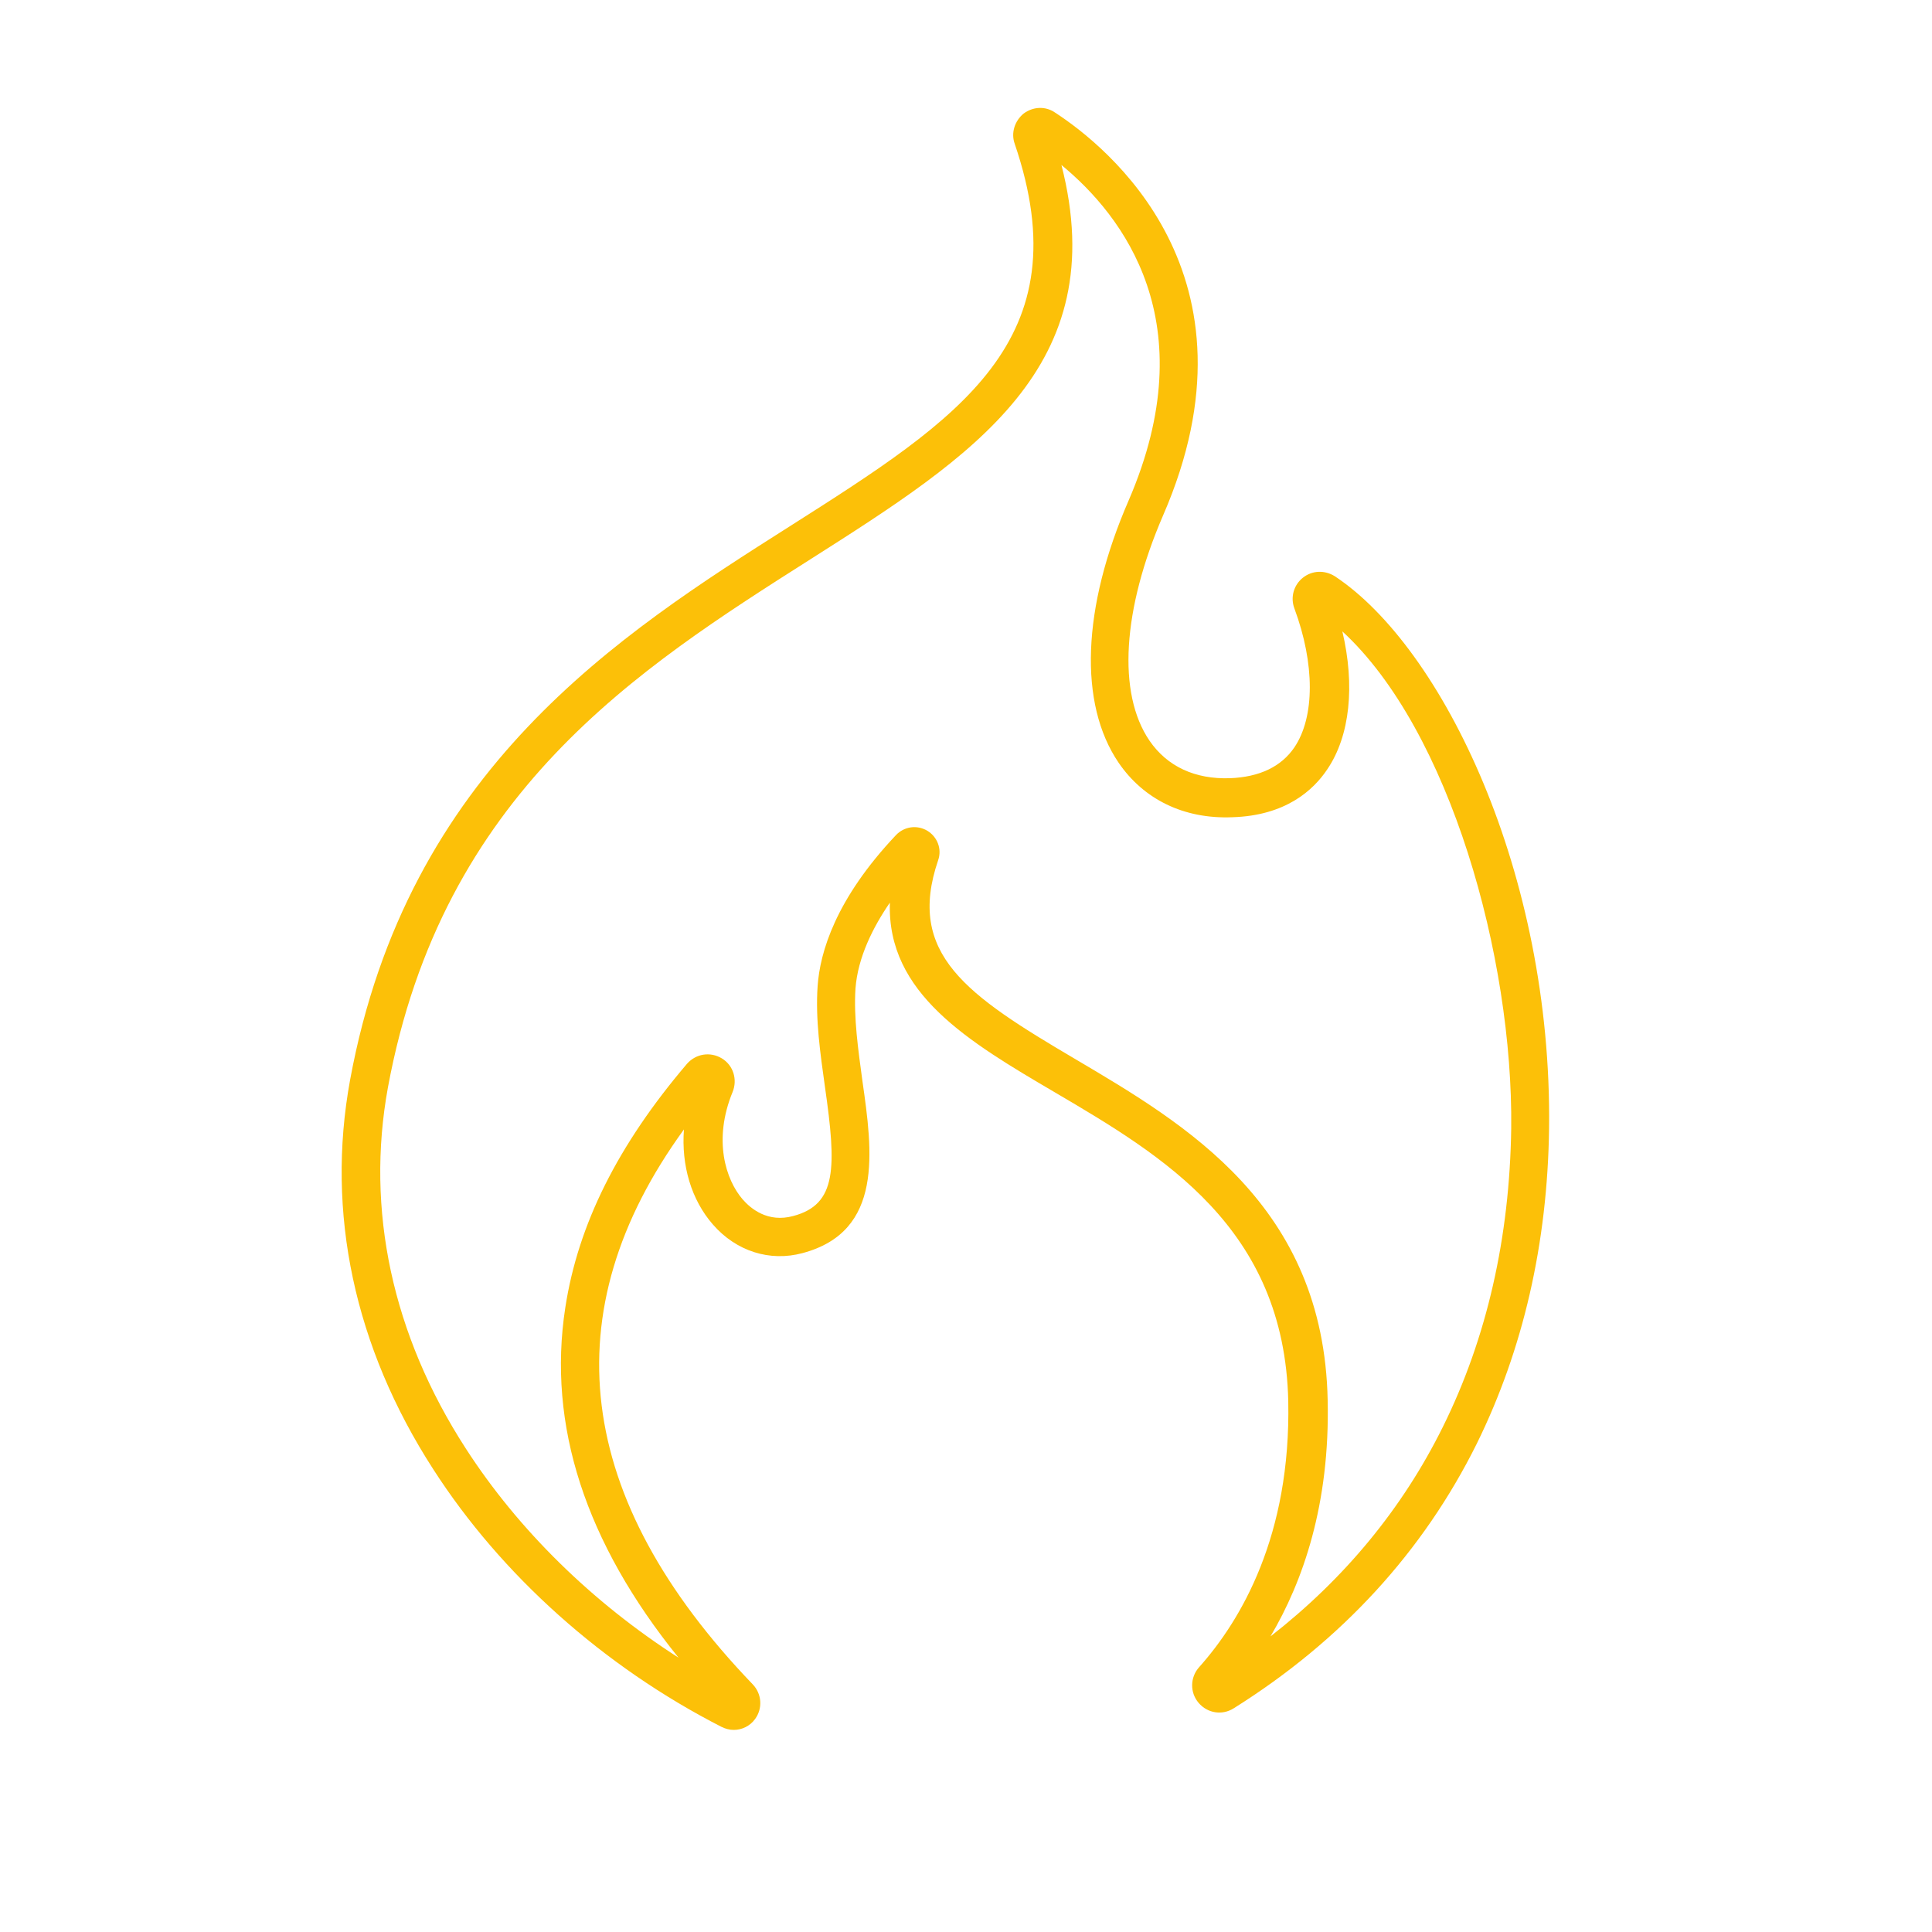
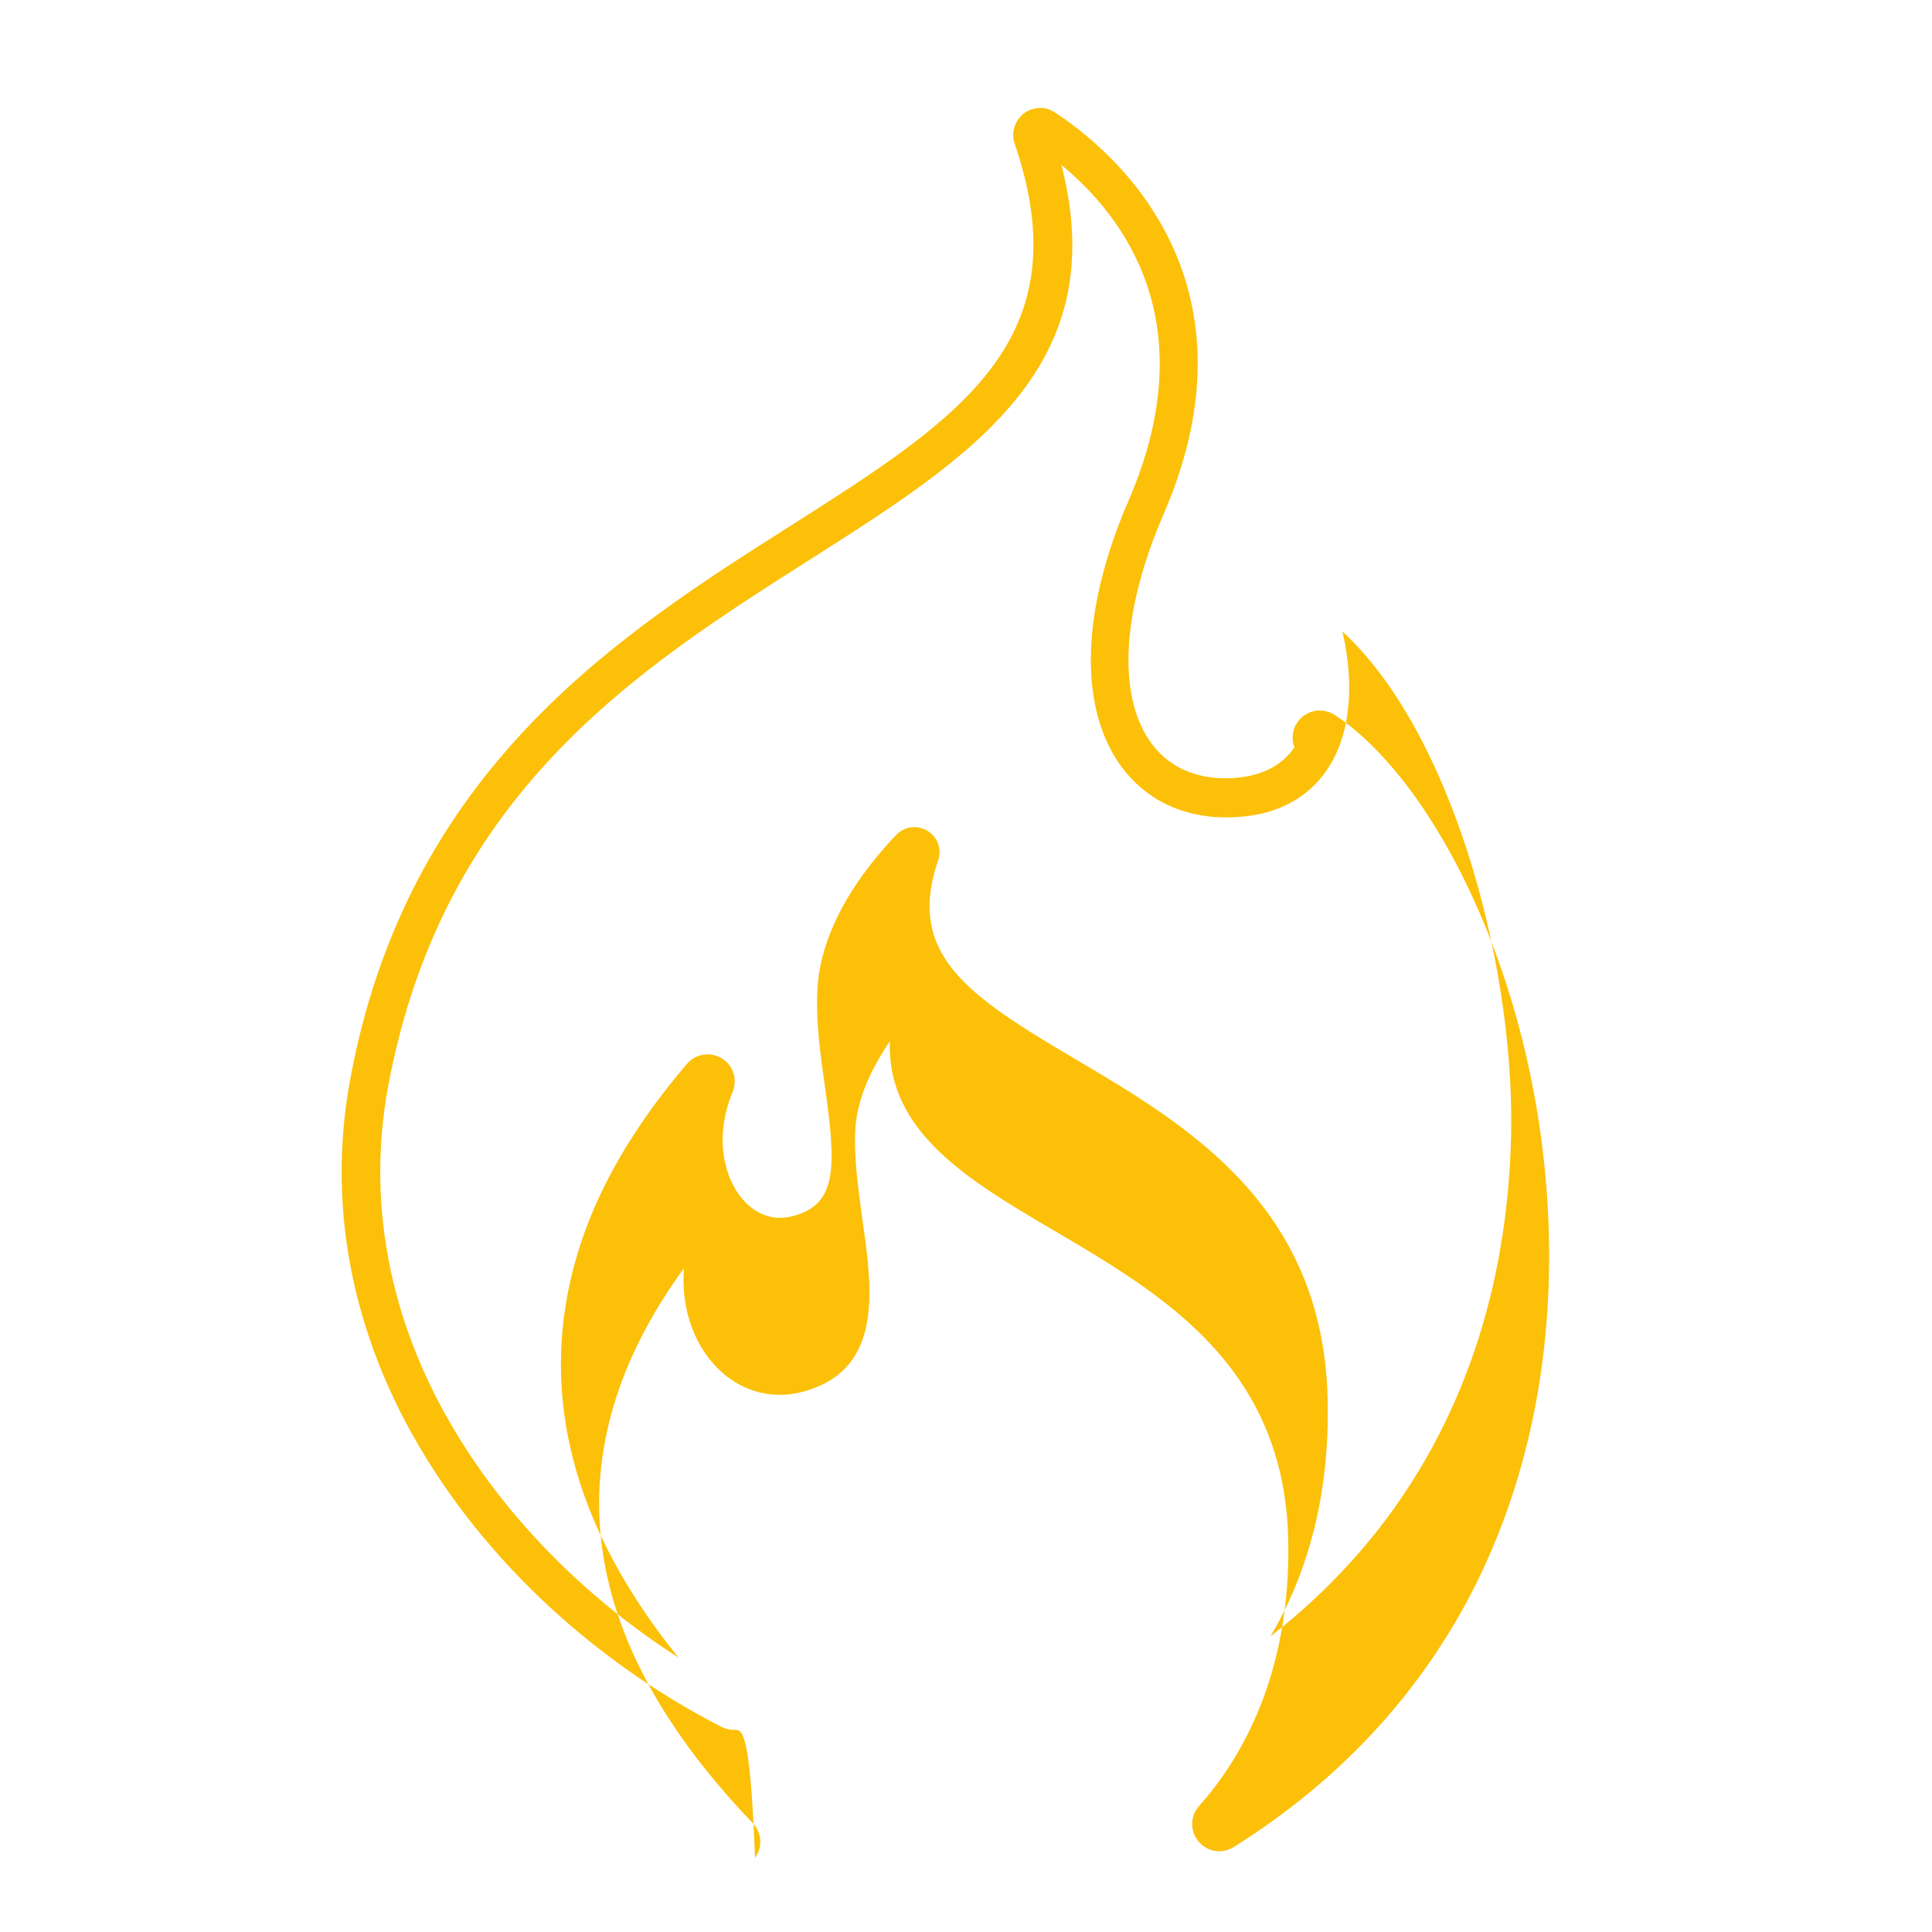
<svg xmlns="http://www.w3.org/2000/svg" version="1.1" id="Layer_1" x="0px" y="0px" viewBox="0 0 500 500" style="enable-background:new 0 0 500 500; fill: #fcc008;" xml:space="preserve">
-   <path d="M189.9,447.7c-1.1,0-2.2-0.3-3.2-0.8c-30.5-15.6-57-39.3-74.6-66.7c-20.4-31.6-27.8-66.4-21.5-100.7  c14.8-80.4,69.7-115.3,113.8-143.3c43.9-27.9,75.6-48,58.2-99c-1-2.8,0-5.9,2.3-7.8c2.4-1.8,5.6-2,8.1-0.3  c13.4,8.7,55.1,42,28,104.3c-10.5,24.3-11.9,46-3.5,58.3c4.6,6.7,11.8,10,20.8,9.7c7.7-0.3,13.3-3,16.7-8c5.3-7.9,5.3-21.6,0-35.9  c-1.1-2.9-0.2-6.1,2.2-8c2.4-1.9,5.6-2,8.2-0.4c27.9,18.4,56.3,76.9,55.5,142.9c-0.4,29.8-6.7,57.2-18.7,81.6  c-13.9,28-35,51-62.9,68.5c-3,1.9-6.8,1.3-9.1-1.4c-2.3-2.7-2.2-6.6,0.1-9.2c10.9-12.2,23.8-34.1,23.1-68.9  c-1-44.9-32.5-63.5-60.4-79.9c-22.3-13.1-43.5-25.6-42.7-49.1c-4.4,6.4-8.3,14.2-8.9,22.2c-0.5,7.5,0.7,15.9,1.8,24  c2.6,18.2,5.5,38.9-15.5,44.5c-8.5,2.3-17.2-0.5-23.2-7.4c-5.6-6.4-8.2-15.3-7.5-24.6c-34.3,47.2-28.4,95.5,17.8,143.6l0,0  c2.4,2.5,2.6,6.3,0.6,9C194.1,446.7,192,447.7,189.9,447.7z M274.7,42.7c13.4,52.3-23.1,75.4-64.9,102  c-44.7,28.4-95.3,60.5-109.4,136.7c-5.8,31.7,1.1,64,20.1,93.4c13.6,21.1,32.8,39.9,55.1,54.2c-24.1-29.8-34-60.2-29.3-90.6  c3.3-21.5,13.6-42.1,31.5-63.1c2.3-2.6,6-3.2,9-1.4c3,1.8,4.1,5.5,2.8,8.7c-5.1,12.4-1.8,22.7,2.6,27.8c2.1,2.4,6.5,6.1,13.1,4.3  c11.3-3,11.2-12.5,8.2-33.4c-1.2-8.6-2.5-17.5-1.9-26.1c0.6-8.7,4.6-22.5,20.3-39.1c2.1-2.2,5.4-2.7,8.1-1.1  c2.6,1.6,3.8,4.7,2.8,7.6c-8.3,24.3,7.3,34.9,35.5,51.5c28.6,16.9,64.3,37.8,65.3,88.3c0.6,26.9-6.4,46.9-14.8,61.1  c19.1-14.9,34.1-33,44.6-54.2c11.4-23,17.3-49,17.7-77.3c0.5-44.3-15.9-103-43.7-128.6c3.3,14,2,27-3.9,35.7  c-3.6,5.4-10.8,12-24.6,12.4c-12.5,0.5-22.9-4.6-29.4-14.1c-10.4-15.3-9.5-40.1,2.6-67.9C312,83.4,290.6,55.8,274.7,42.7z" />
+   <path d="M189.9,447.7c-1.1,0-2.2-0.3-3.2-0.8c-30.5-15.6-57-39.3-74.6-66.7c-20.4-31.6-27.8-66.4-21.5-100.7  c14.8-80.4,69.7-115.3,113.8-143.3c43.9-27.9,75.6-48,58.2-99c-1-2.8,0-5.9,2.3-7.8c2.4-1.8,5.6-2,8.1-0.3  c13.4,8.7,55.1,42,28,104.3c-10.5,24.3-11.9,46-3.5,58.3c4.6,6.7,11.8,10,20.8,9.7c7.7-0.3,13.3-3,16.7-8c-1.1-2.9-0.2-6.1,2.2-8c2.4-1.9,5.6-2,8.2-0.4c27.9,18.4,56.3,76.9,55.5,142.9c-0.4,29.8-6.7,57.2-18.7,81.6  c-13.9,28-35,51-62.9,68.5c-3,1.9-6.8,1.3-9.1-1.4c-2.3-2.7-2.2-6.6,0.1-9.2c10.9-12.2,23.8-34.1,23.1-68.9  c-1-44.9-32.5-63.5-60.4-79.9c-22.3-13.1-43.5-25.6-42.7-49.1c-4.4,6.4-8.3,14.2-8.9,22.2c-0.5,7.5,0.7,15.9,1.8,24  c2.6,18.2,5.5,38.9-15.5,44.5c-8.5,2.3-17.2-0.5-23.2-7.4c-5.6-6.4-8.2-15.3-7.5-24.6c-34.3,47.2-28.4,95.5,17.8,143.6l0,0  c2.4,2.5,2.6,6.3,0.6,9C194.1,446.7,192,447.7,189.9,447.7z M274.7,42.7c13.4,52.3-23.1,75.4-64.9,102  c-44.7,28.4-95.3,60.5-109.4,136.7c-5.8,31.7,1.1,64,20.1,93.4c13.6,21.1,32.8,39.9,55.1,54.2c-24.1-29.8-34-60.2-29.3-90.6  c3.3-21.5,13.6-42.1,31.5-63.1c2.3-2.6,6-3.2,9-1.4c3,1.8,4.1,5.5,2.8,8.7c-5.1,12.4-1.8,22.7,2.6,27.8c2.1,2.4,6.5,6.1,13.1,4.3  c11.3-3,11.2-12.5,8.2-33.4c-1.2-8.6-2.5-17.5-1.9-26.1c0.6-8.7,4.6-22.5,20.3-39.1c2.1-2.2,5.4-2.7,8.1-1.1  c2.6,1.6,3.8,4.7,2.8,7.6c-8.3,24.3,7.3,34.9,35.5,51.5c28.6,16.9,64.3,37.8,65.3,88.3c0.6,26.9-6.4,46.9-14.8,61.1  c19.1-14.9,34.1-33,44.6-54.2c11.4-23,17.3-49,17.7-77.3c0.5-44.3-15.9-103-43.7-128.6c3.3,14,2,27-3.9,35.7  c-3.6,5.4-10.8,12-24.6,12.4c-12.5,0.5-22.9-4.6-29.4-14.1c-10.4-15.3-9.5-40.1,2.6-67.9C312,83.4,290.6,55.8,274.7,42.7z" />
</svg>